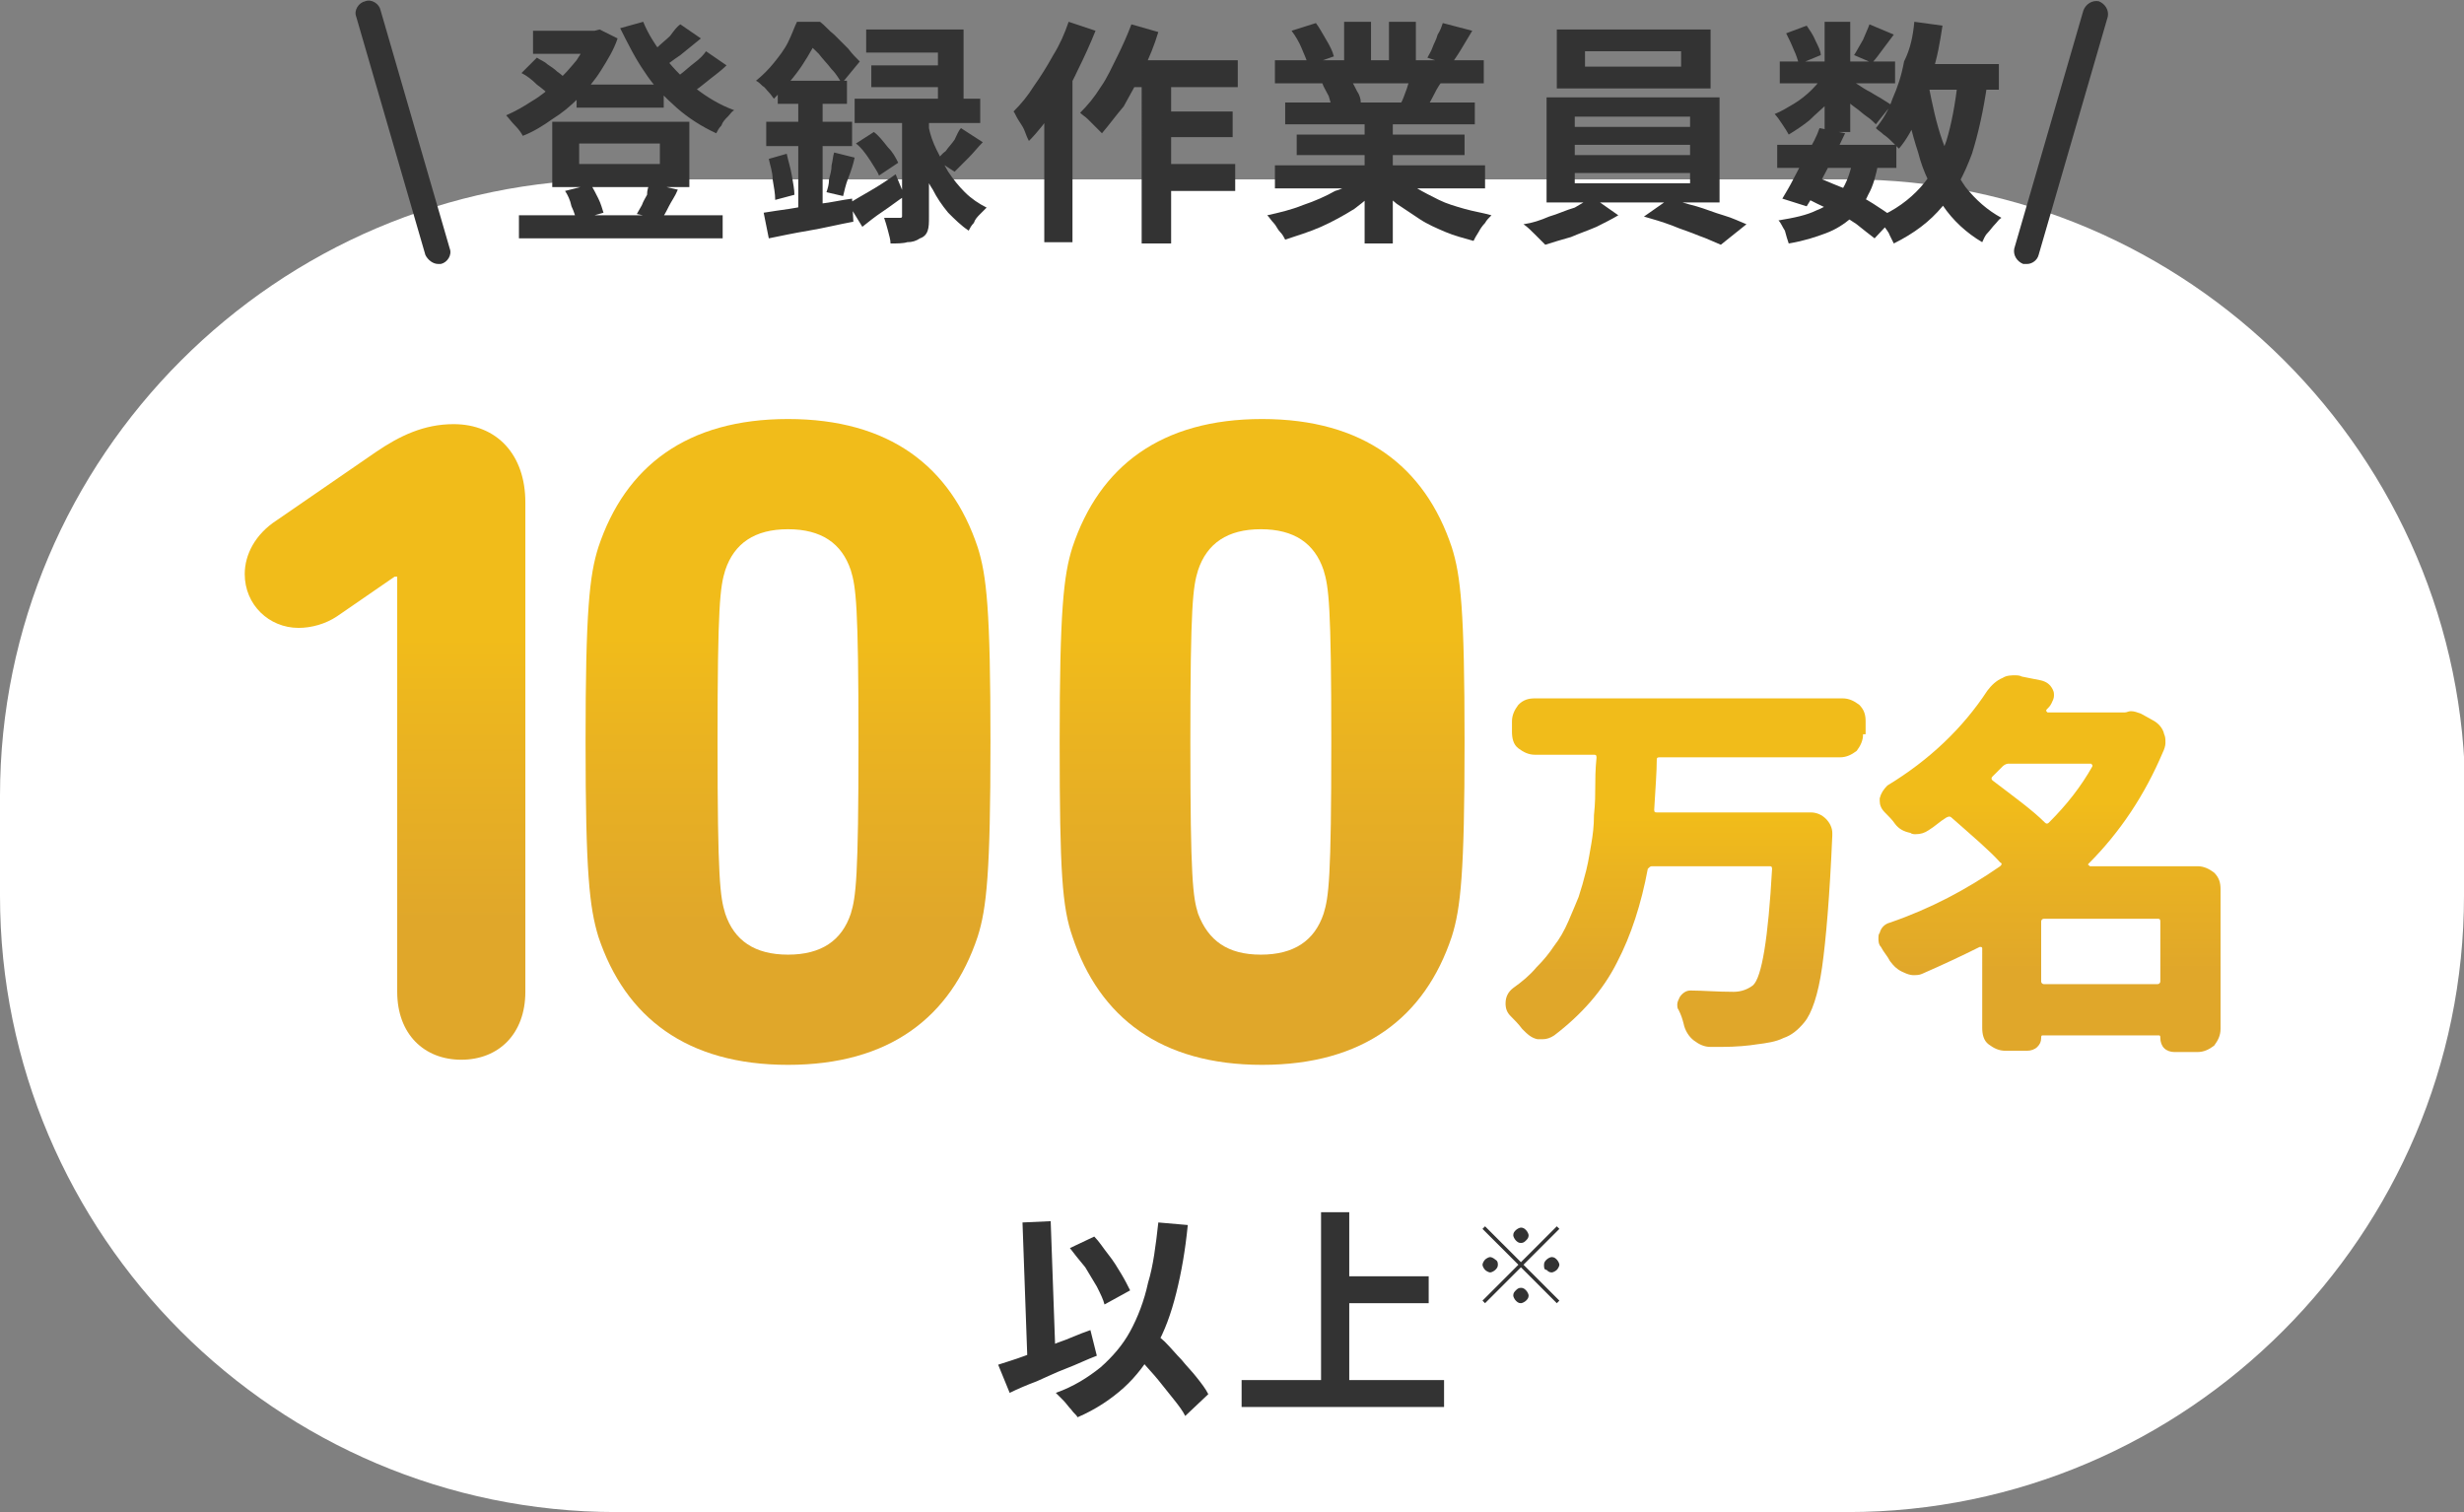
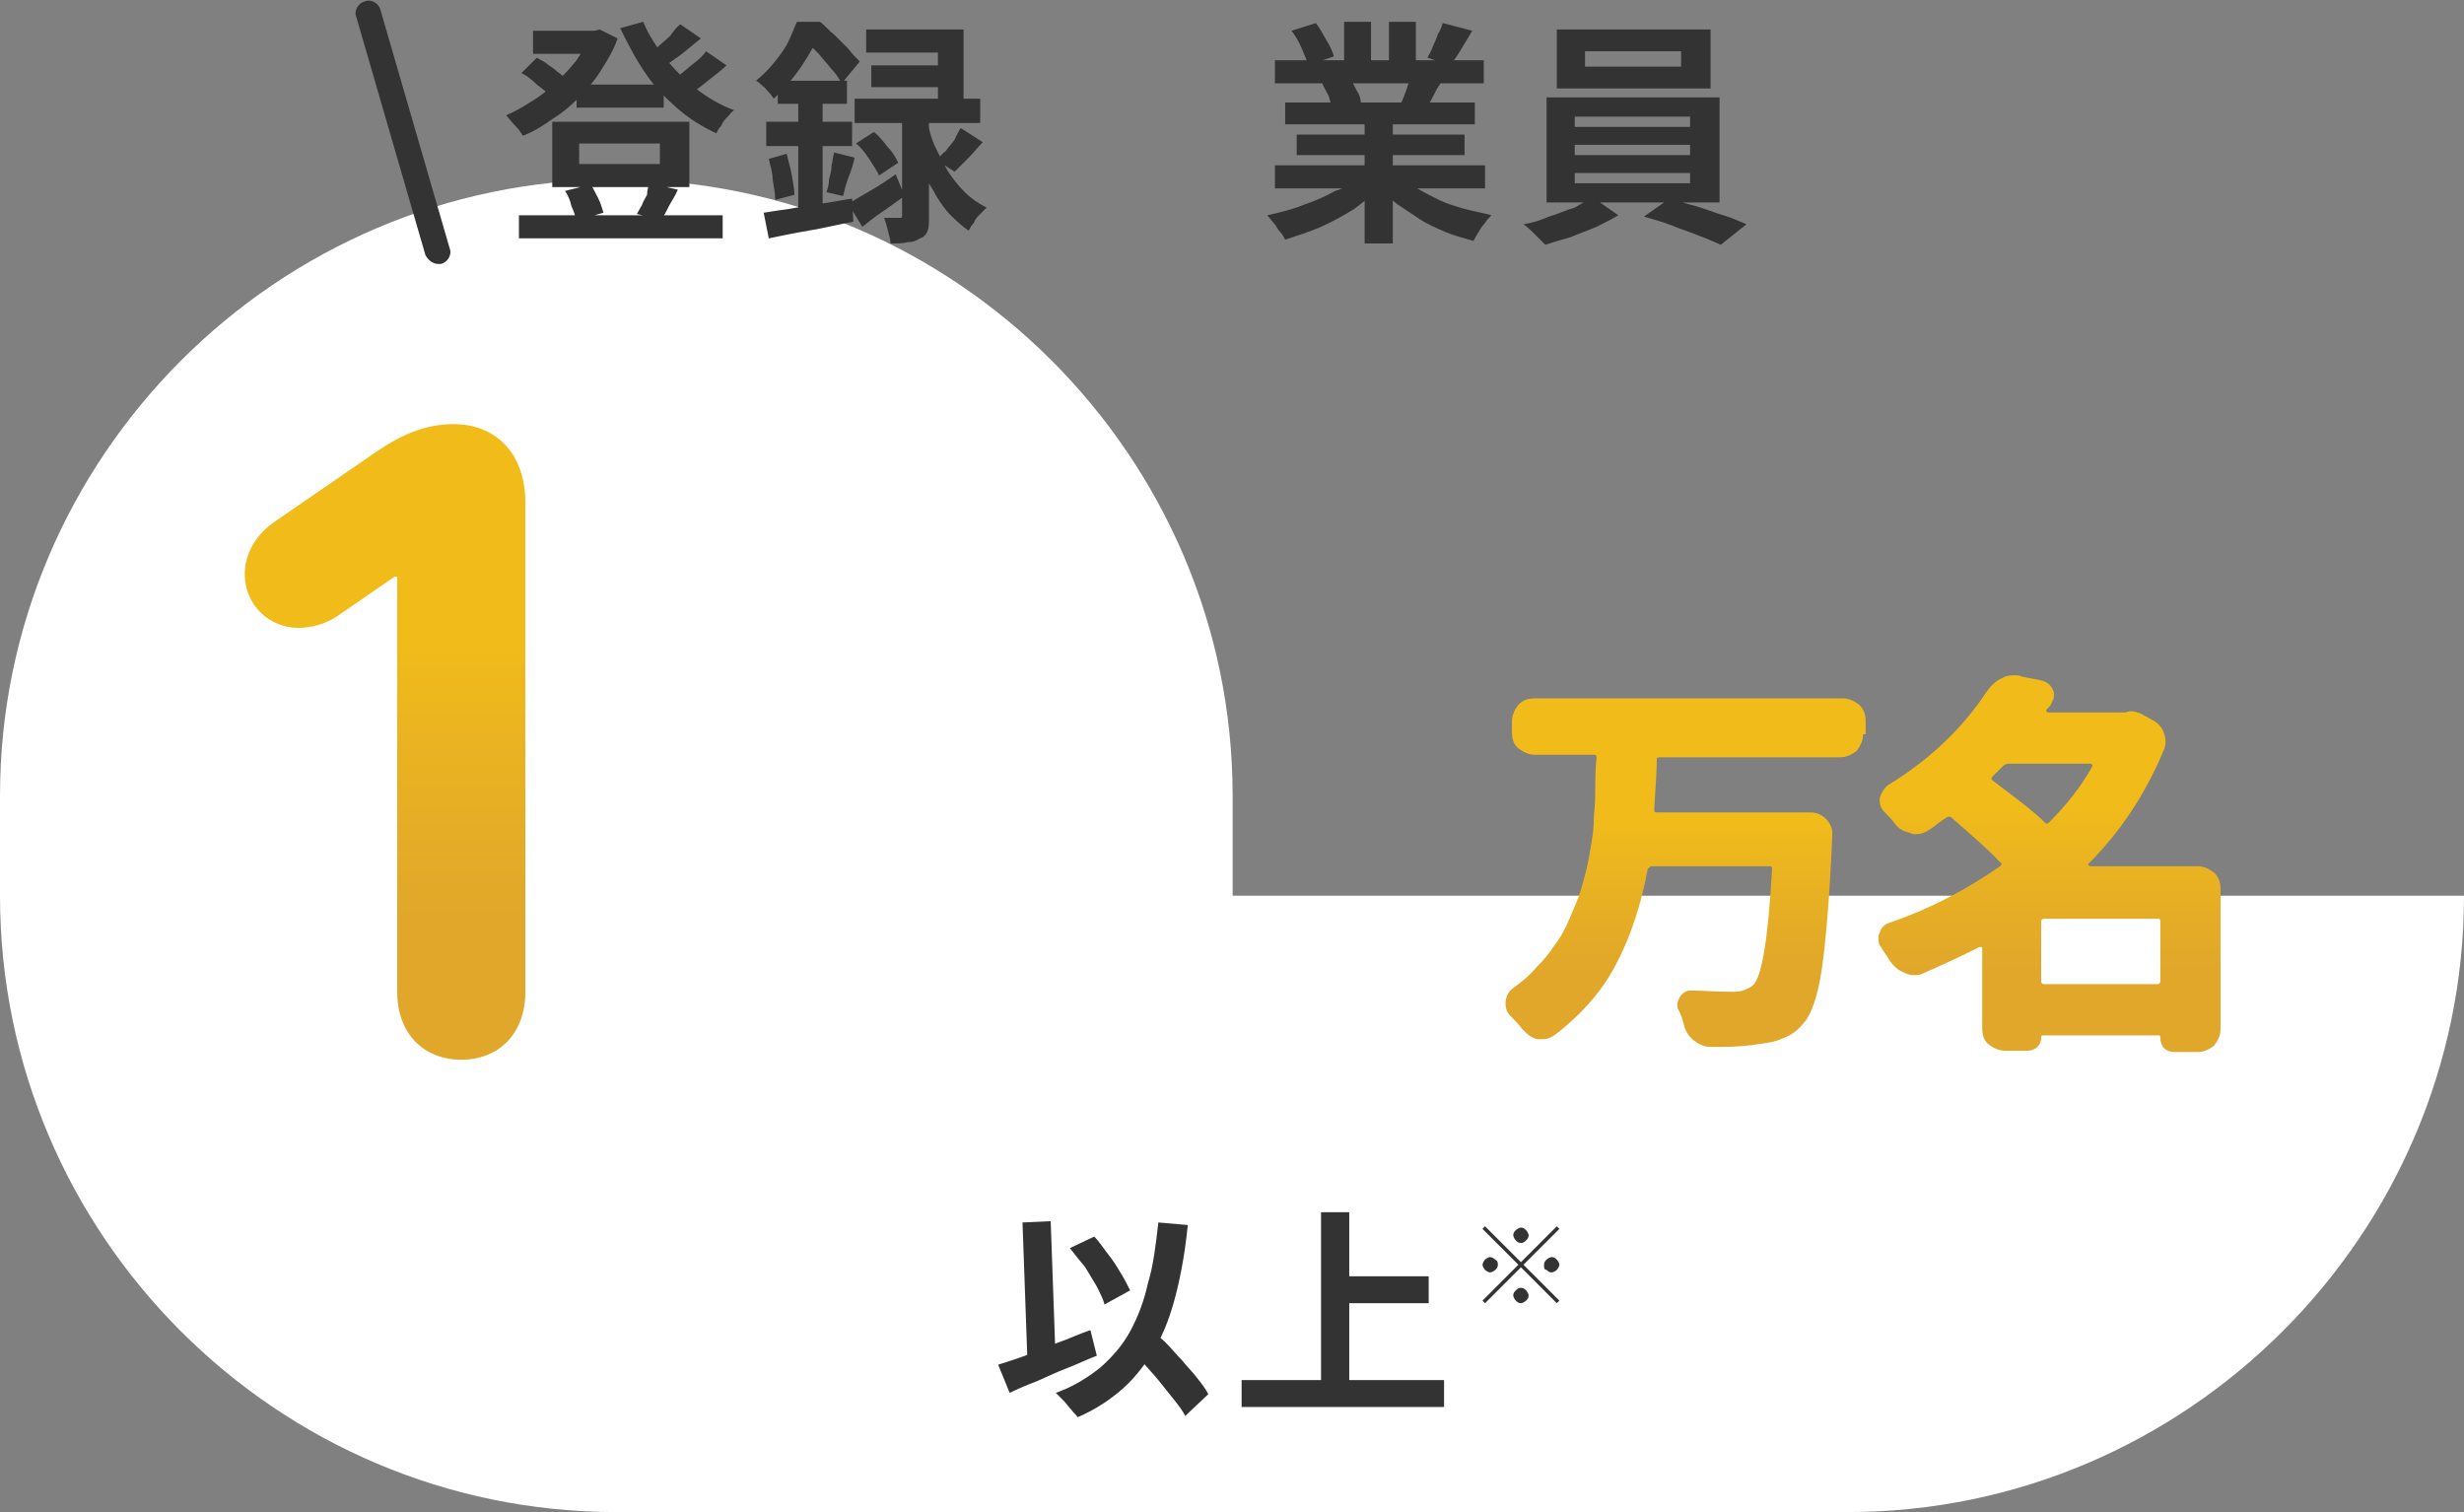
<svg xmlns="http://www.w3.org/2000/svg" version="1.1" id="レイヤー_1" x="0px" y="0px" viewBox="0 0 192.3 118" style="enable-background:new 0 0 192.3 118;" xml:space="preserve">
  <rect x="0" y="0" width="192.3" height="118" fill="#808080" stroke="none" />
  <style type="text/css">
	.st0{fill:#FFFFFF;}
	.st1{fill:url(#SVGID_1_);}
	.st2{fill:url(#SVGID_2_);}
	.st3{fill:url(#SVGID_3_);}
	.st4{fill:url(#SVGID_4_);}
	.st5{fill:url(#SVGID_5_);}
	.st6{fill:#333333;}
</style>
  <title>e-reverse.com</title>
  <g>
-     <path class="st0" d="M192.3,69.9c0,26.4-21.6,48.1-48.1,48.1H48.1C21.6,118,0,96.4,0,69.9v-7.8C0,35.7,21.6,14,48.1,14h96.2   c26.4,0,48.1,21.6,48.1,48.1V69.9z" />
+     <path class="st0" d="M192.3,69.9c0,26.4-21.6,48.1-48.1,48.1H48.1C21.6,118,0,96.4,0,69.9v-7.8C0,35.7,21.6,14,48.1,14c26.4,0,48.1,21.6,48.1,48.1V69.9z" />
    <g>
      <linearGradient id="SVGID_1_" gradientUnits="userSpaceOnUse" x1="29.984" y1="82.641" x2="29.984" y2="33.087">
        <stop offset="0.216" style="stop-color:#E0A72A" />
        <stop offset="0.5" style="stop-color:#EAB321" />
        <stop offset="0.664" style="stop-color:#F1BC1A" />
      </linearGradient>
      <path class="st1" d="M30.9,45h-0.1l-4.5,3.1c-0.9,0.6-2,0.9-3,0.9c-2.3,0-4.2-1.8-4.2-4.2c0-1.5,0.8-3.1,2.5-4.2l7.7-5.3    c1.9-1.3,3.8-2.2,6.1-2.2c3.4,0,5.6,2.4,5.6,6.1v38.2c0,3.3-2.1,5.3-5,5.3c-2.9,0-5-2-5-5.3V45z" />
      <linearGradient id="SVGID_2_" gradientUnits="userSpaceOnUse" x1="61.459" y1="82.999" x2="61.459" y2="32.729">
        <stop offset="0.216" style="stop-color:#E0A72A" />
        <stop offset="0.5" style="stop-color:#EAB321" />
        <stop offset="0.664" style="stop-color:#F1BC1A" />
      </linearGradient>
-       <path class="st2" d="M45.7,57.9c0-10.2,0.3-13,1-15.2c2.1-6.3,6.9-10,14.8-10c7.9,0,12.7,3.7,14.8,10c0.7,2.2,1,4.9,1,15.2    c0,10.2-0.3,13-1,15.2c-2.1,6.3-6.9,10-14.8,10c-7.9,0-12.7-3.7-14.8-10C46,70.8,45.7,68.1,45.7,57.9z M61.5,74.5    c2.6,0,4.2-1.1,4.9-3.2C66.8,70,67,68.5,67,57.9c0-10.7-0.2-12.1-0.6-13.4c-0.7-2.1-2.3-3.2-4.9-3.2c-2.6,0-4.2,1.1-4.9,3.2    c-0.4,1.3-0.6,2.7-0.6,13.4c0,10.7,0.2,12.1,0.6,13.4C57.3,73.4,58.9,74.5,61.5,74.5z" />
      <linearGradient id="SVGID_3_" gradientUnits="userSpaceOnUse" x1="98.412" y1="82.999" x2="98.412" y2="32.729">
        <stop offset="0.216" style="stop-color:#E0A72A" />
        <stop offset="0.5" style="stop-color:#EAB321" />
        <stop offset="0.664" style="stop-color:#F1BC1A" />
      </linearGradient>
-       <path class="st3" d="M82.7,57.9c0-10.2,0.3-13,1-15.2c2.1-6.3,6.9-10,14.8-10c7.9,0,12.7,3.7,14.8,10c0.7,2.2,1,4.9,1,15.2    c0,10.2-0.3,13-1,15.2c-2.1,6.3-6.9,10-14.8,10c-7.9,0-12.7-3.7-14.8-10C82.9,70.8,82.7,68.1,82.7,57.9z M98.4,74.5    c2.6,0,4.2-1.1,4.9-3.2c0.4-1.3,0.6-2.7,0.6-13.4c0-10.7-0.2-12.1-0.6-13.4c-0.7-2.1-2.3-3.2-4.9-3.2c-2.6,0-4.2,1.1-4.9,3.2    c-0.4,1.3-0.6,2.7-0.6,13.4c0,10.7,0.2,12.1,0.6,13.4C94.3,73.4,95.8,74.5,98.4,74.5z" />
      <linearGradient id="SVGID_4_" gradientUnits="userSpaceOnUse" x1="131.342" y1="81.84" x2="131.342" y2="54.657">
        <stop offset="0.216" style="stop-color:#E0A72A" />
        <stop offset="0.5" style="stop-color:#EAB321" />
        <stop offset="0.664" style="stop-color:#F1BC1A" />
      </linearGradient>
      <path class="st4" d="M145.4,57.3c0,0.5-0.2,0.9-0.5,1.3c-0.4,0.3-0.8,0.5-1.3,0.5h-14.1c-0.2,0-0.2,0.1-0.2,0.2    c0,0.9-0.1,2.2-0.2,3.9c0,0.2,0.1,0.2,0.2,0.2h12c0.5,0,0.9,0.2,1.2,0.5c0.3,0.3,0.5,0.7,0.5,1.1c0,0,0,0.1,0,0.1    c0,0.1,0,0.1,0,0.1c-0.2,4.7-0.5,8.2-0.8,10.3c-0.3,2.1-0.8,3.6-1.4,4.3c-0.5,0.6-1,1-1.6,1.2c-0.6,0.3-1.3,0.4-2.1,0.5    c-0.6,0.1-1.6,0.2-2.8,0.2c-0.2,0-0.5,0-0.8,0c-0.5,0-0.9-0.2-1.3-0.5c-0.4-0.3-0.7-0.8-0.8-1.3c-0.1-0.4-0.2-0.7-0.4-1.1    c-0.1-0.1-0.1-0.3-0.1-0.4c0-0.2,0.1-0.4,0.2-0.6c0.2-0.3,0.5-0.5,0.8-0.5c0,0,0,0,0.1,0c0.9,0,2,0.1,3.3,0.1    c0.6,0,1.1-0.2,1.5-0.5c0.7-0.6,1.2-3.7,1.5-9.1c0-0.2-0.1-0.2-0.2-0.2h-9.2c-0.1,0-0.2,0.1-0.3,0.2c-0.5,2.7-1.3,5.2-2.4,7.3    c-1.1,2.2-2.8,4.1-4.9,5.7c-0.3,0.2-0.6,0.3-0.9,0.3c-0.1,0-0.2,0-0.4,0c-0.5-0.1-0.8-0.4-1.2-0.8c-0.3-0.4-0.6-0.7-0.9-1    c-0.3-0.3-0.4-0.6-0.4-1c0-0.5,0.2-0.9,0.6-1.2c0.7-0.5,1.3-1,1.8-1.6c0.6-0.6,1-1.1,1.4-1.7c0.4-0.5,0.8-1.2,1.1-1.9    c0.3-0.7,0.6-1.4,0.8-1.9c0.2-0.6,0.4-1.3,0.6-2.1c0.2-0.8,0.3-1.6,0.4-2.1c0.1-0.6,0.2-1.3,0.2-2.2c0.1-0.9,0.1-1.7,0.1-2.2    c0-0.5,0-1.3,0.1-2.3c0-0.2-0.1-0.2-0.2-0.2h-4.6c-0.5,0-0.9-0.2-1.3-0.5c-0.4-0.3-0.5-0.8-0.5-1.3v-0.8c0-0.5,0.2-0.9,0.5-1.3    c0.4-0.4,0.8-0.5,1.3-0.5h24c0.5,0,0.9,0.2,1.3,0.5c0.4,0.4,0.5,0.8,0.5,1.3V57.3z" />
      <linearGradient id="SVGID_5_" gradientUnits="userSpaceOnUse" x1="159.92" y1="82.112" x2="159.92" y2="52.718">
        <stop offset="0.216" style="stop-color:#E0A72A" />
        <stop offset="0.5" style="stop-color:#EAB321" />
        <stop offset="0.664" style="stop-color:#F1BC1A" />
      </linearGradient>
      <path class="st5" d="M171.5,67.6c0.5,0,0.9,0.2,1.3,0.5c0.4,0.4,0.5,0.8,0.5,1.3v10.9c0,0.5-0.2,0.9-0.5,1.3    c-0.4,0.3-0.8,0.5-1.3,0.5h-1.8c-0.3,0-0.6-0.1-0.8-0.3c-0.2-0.2-0.3-0.5-0.3-0.8c0-0.1,0-0.2-0.1-0.2h-9.1    c-0.1,0-0.1,0.1-0.1,0.2c0,0.3-0.1,0.5-0.3,0.7c-0.2,0.2-0.5,0.3-0.8,0.3h-1.7c-0.5,0-0.9-0.2-1.3-0.5c-0.4-0.3-0.5-0.8-0.5-1.3    V74c0,0,0-0.1-0.1-0.1c0,0-0.1,0-0.1,0c-1.4,0.7-2.9,1.4-4.5,2.1c-0.2,0.1-0.5,0.1-0.7,0.1c-0.2,0-0.5-0.1-0.7-0.2    c-0.5-0.2-0.8-0.5-1.1-0.9c-0.2-0.4-0.5-0.7-0.7-1.1c-0.2-0.2-0.2-0.5-0.2-0.7c0-0.1,0-0.3,0.1-0.4c0.1-0.4,0.4-0.7,0.8-0.8    c3.2-1.1,6-2.6,8.6-4.4c0.1-0.1,0.2-0.2,0-0.3c-0.8-0.9-2.1-2-3.8-3.5c-0.1-0.1-0.2-0.1-0.4,0c-0.5,0.3-0.9,0.7-1.4,1    c-0.3,0.2-0.6,0.3-1,0.3c-0.1,0-0.3,0-0.4-0.1c-0.5-0.1-0.9-0.3-1.2-0.7c-0.2-0.3-0.5-0.6-0.8-0.9c-0.3-0.3-0.4-0.6-0.4-0.9    c0-0.1,0-0.1,0-0.2c0.1-0.4,0.3-0.7,0.6-1c3.3-2,5.9-4.5,7.8-7.4c0.3-0.4,0.7-0.8,1.2-1c0.3-0.2,0.7-0.2,1-0.2    c0.1,0,0.3,0,0.5,0.1l1.5,0.3c0.4,0.1,0.7,0.3,0.9,0.7c0.1,0.2,0.1,0.3,0.1,0.5c0,0.2-0.1,0.4-0.2,0.6c-0.1,0.2-0.2,0.3-0.4,0.5    c0,0,0,0.1,0,0.1c0,0,0.1,0.1,0.1,0.1h5.8c0.1,0,0.1,0,0.2,0c0.2,0,0.3-0.1,0.5-0.1c0.3,0,0.5,0.1,0.8,0.2l0.9,0.5    c0.4,0.2,0.8,0.6,0.9,1.1c0.1,0.2,0.1,0.4,0.1,0.7c0,0.2-0.1,0.5-0.2,0.7c-1.4,3.3-3.3,6.2-5.8,8.7c0,0-0.1,0.1,0,0.1    c0,0,0.1,0.1,0.1,0.1H171.5z M163.3,59.8c0,0,0-0.1,0-0.1c0,0-0.1-0.1-0.1-0.1h-6.5c-0.1,0-0.3,0.1-0.4,0.2    c-0.2,0.2-0.5,0.5-0.8,0.8c-0.1,0.1-0.1,0.2,0,0.3c1.7,1.3,3.1,2.3,4.1,3.3c0.1,0.1,0.2,0.1,0.3,0    C161.3,62.8,162.4,61.4,163.3,59.8z M159.3,76.6c0,0.1,0.1,0.2,0.2,0.2h8.9c0.1,0,0.2-0.1,0.2-0.2v-4.7c0-0.2-0.1-0.2-0.2-0.2    h-8.9c-0.1,0-0.2,0.1-0.2,0.2V76.6z" />
    </g>
    <g>
      <path class="st6" d="M77.9,106.5c0.6-0.2,1.3-0.4,2.1-0.7c0.8-0.3,1.6-0.6,2.5-1c0.9-0.3,1.7-0.7,2.6-1l0.5,2    c-0.8,0.3-1.6,0.7-2.4,1c-0.8,0.3-1.6,0.7-2.3,1c-0.8,0.3-1.5,0.6-2.1,0.9L77.9,106.5z M79.8,95.4l2.2-0.1l0.4,11.2l-2.2,0.1    L79.8,95.4z M90.4,95.4l2.3,0.2c-0.2,2-0.5,3.7-0.9,5.3c-0.4,1.6-0.9,3-1.6,4.2c-0.7,1.2-1.5,2.3-2.5,3.2c-1,0.9-2.2,1.7-3.6,2.3    c-0.1-0.2-0.3-0.3-0.5-0.6c-0.2-0.2-0.4-0.5-0.6-0.7c-0.2-0.2-0.4-0.4-0.6-0.6c1.4-0.5,2.5-1.2,3.5-2c0.9-0.8,1.7-1.7,2.3-2.8    c0.6-1.1,1.1-2.4,1.4-3.8C90,98.8,90.2,97.2,90.4,95.4z M83.5,97.4l1.9-0.9c0.4,0.4,0.7,0.9,1.1,1.4c0.4,0.5,0.7,1,1,1.5    c0.3,0.5,0.5,0.9,0.7,1.3l-2,1.1c-0.1-0.4-0.3-0.8-0.6-1.4c-0.3-0.5-0.6-1-0.9-1.5C84.2,98.3,83.8,97.8,83.5,97.4z M88,104.9    l1.6-1.5c0.4,0.4,0.8,0.9,1.3,1.3c0.5,0.5,0.9,1,1.3,1.4c0.4,0.5,0.9,1,1.2,1.4c0.4,0.5,0.7,0.9,0.9,1.3l-1.8,1.7    c-0.2-0.4-0.5-0.8-0.9-1.3c-0.4-0.5-0.8-1-1.2-1.5c-0.4-0.5-0.9-1-1.3-1.5C88.8,105.8,88.4,105.3,88,104.9z" />
      <path class="st6" d="M96.9,107.7h15.8v2.1H96.9V107.7z M103.1,94.6h2.2v14.2h-2.2V94.6z M104.3,99.6h7.2v2.1h-7.2V99.6z" />
      <path class="st6" d="M118.7,98.5l2.8-2.8l0.2,0.2l-2.8,2.8l2.8,2.8l-0.2,0.2l-2.8-2.8l-2.8,2.8l-0.2-0.2l2.8-2.8l-2.8-2.8l0.2-0.2    L118.7,98.5z M116.9,98.7c0,0.2-0.1,0.3-0.2,0.4c-0.1,0.1-0.3,0.2-0.4,0.2s-0.3-0.1-0.4-0.2c-0.1-0.1-0.2-0.3-0.2-0.4    s0.1-0.3,0.2-0.4c0.1-0.1,0.3-0.2,0.4-0.2s0.3,0.1,0.4,0.2C116.9,98.4,116.9,98.6,116.9,98.7z M118.7,97c-0.2,0-0.3-0.1-0.4-0.2    c-0.1-0.1-0.2-0.3-0.2-0.4c0-0.2,0.1-0.3,0.2-0.4c0.1-0.1,0.3-0.2,0.4-0.2c0.2,0,0.3,0.1,0.4,0.2c0.1,0.1,0.2,0.3,0.2,0.4    c0,0.2-0.1,0.3-0.2,0.4C119,96.9,118.9,97,118.7,97z M118.7,100.5c0.2,0,0.3,0.1,0.4,0.2c0.1,0.1,0.2,0.3,0.2,0.4    c0,0.2-0.1,0.3-0.2,0.4c-0.1,0.1-0.3,0.2-0.4,0.2c-0.2,0-0.3-0.1-0.4-0.2c-0.1-0.1-0.2-0.3-0.2-0.4c0-0.2,0.1-0.3,0.2-0.4    C118.4,100.6,118.5,100.5,118.7,100.5z M120.5,98.7c0-0.2,0.1-0.3,0.2-0.4c0.1-0.1,0.3-0.2,0.4-0.2c0.2,0,0.3,0.1,0.4,0.2    c0.1,0.1,0.2,0.3,0.2,0.4s-0.1,0.3-0.2,0.4c-0.1,0.1-0.3,0.2-0.4,0.2c-0.2,0-0.3-0.1-0.4-0.2C120.5,99.1,120.5,98.9,120.5,98.7z" />
    </g>
    <g>
      <g>
        <path class="st6" d="M46,2.4h0.4l0.4-0.1L48.2,3c-0.3,0.9-0.8,1.7-1.3,2.5c-0.5,0.8-1.1,1.5-1.7,2.1c-0.7,0.7-1.3,1.2-2.1,1.7     c-0.7,0.5-1.5,1-2.3,1.3c-0.1-0.2-0.3-0.5-0.6-0.8c-0.3-0.3-0.5-0.6-0.7-0.8c0.7-0.3,1.4-0.7,2-1.1c0.7-0.4,1.3-0.9,1.9-1.5     C44,5.9,44.5,5.3,45,4.7c0.4-0.6,0.8-1.3,1-2V2.4z M40.5,16.8h15.9v1.8H40.5V16.8z M40.7,5.7l1.2-1.2c0.3,0.2,0.6,0.3,0.8,0.5     c0.3,0.2,0.6,0.4,0.8,0.6C43.8,5.8,44,6,44.2,6.2l-1.3,1.3c-0.2-0.3-0.6-0.6-1-0.9C41.5,6.2,41.1,5.9,40.7,5.7z M41.6,2.4h5.2     v1.8h-5.2V2.4z M43.1,9.5h10.7v5.1H43.1V9.5z M44.1,14.9l2-0.5c0.2,0.3,0.4,0.7,0.6,1.1c0.2,0.4,0.3,0.8,0.4,1.1l-2.1,0.6     c-0.1-0.3-0.2-0.7-0.4-1.1C44.5,15.6,44.3,15.2,44.1,14.9z M45,6.6h6.8v1.8H45V6.6z M45.2,11.2v1.6h6.3v-1.6H45.2z M50.2,1.7     c0.4,1,1,1.9,1.7,2.8c0.7,0.9,1.5,1.7,2.4,2.4c0.9,0.7,1.9,1.3,3,1.7c-0.2,0.1-0.3,0.3-0.5,0.5c-0.2,0.2-0.4,0.4-0.5,0.7     c-0.2,0.2-0.3,0.4-0.4,0.6c-1.1-0.5-2.2-1.2-3.1-2c-0.9-0.8-1.8-1.7-2.5-2.8c-0.7-1-1.3-2.2-1.9-3.4L50.2,1.7z M50.7,14.3     l2.2,0.5c-0.2,0.5-0.5,0.9-0.7,1.3c-0.2,0.4-0.4,0.8-0.6,1l-1.9-0.4c0.1-0.2,0.3-0.5,0.4-0.7c0.1-0.3,0.3-0.6,0.4-0.8     C50.5,14.8,50.6,14.6,50.7,14.3z M53.1,1.9L54.7,3c-0.5,0.4-1.1,0.9-1.6,1.3c-0.6,0.4-1.1,0.8-1.5,1.1l-1.3-1     c0.3-0.2,0.6-0.5,1-0.7c0.3-0.3,0.7-0.6,1-0.9C52.6,2.4,52.8,2.1,53.1,1.9z M55.1,4l1.6,1.1c-0.5,0.5-1.1,0.9-1.7,1.4     c-0.6,0.5-1.1,0.8-1.6,1.1l-1.3-1c0.3-0.2,0.7-0.5,1-0.8c0.4-0.3,0.7-0.6,1.1-0.9C54.6,4.6,54.9,4.3,55.1,4z" />
        <path class="st6" d="M62.2,1.7h1.2v0.4H64v0.6c-0.4,0.7-0.8,1.5-1.4,2.4c-0.6,0.9-1.3,1.7-2.2,2.6c-0.1-0.1-0.2-0.3-0.4-0.5     c-0.2-0.2-0.3-0.4-0.5-0.5c-0.2-0.2-0.3-0.3-0.5-0.4c0.5-0.4,1-0.9,1.4-1.4c0.4-0.5,0.8-1,1.1-1.6C61.8,2.7,62,2.1,62.2,1.7z      M59.6,16.6c0.6-0.1,1.3-0.2,2-0.3c0.7-0.1,1.5-0.3,2.4-0.4s1.7-0.3,2.5-0.4l0.1,1.8c-1.1,0.2-2.3,0.5-3.5,0.7S61,18.4,60,18.6     L59.6,16.6z M59.8,9.5h6.7v1.9h-6.7V9.5z M60,12.4l1.4-0.4c0.1,0.5,0.3,1.1,0.4,1.7c0.1,0.6,0.2,1.1,0.2,1.5l-1.5,0.4     c0-0.5-0.1-1-0.2-1.6C60.3,13.4,60.1,12.9,60,12.4z M60.7,6.3h5.4v1.8h-5.4V6.3z M62.3,7h1.9v9.9l-1.9,0.3V7z M62.5,1.7h1.5     c0.4,0.3,0.7,0.7,1.1,1c0.4,0.4,0.8,0.8,1.1,1.1c0.3,0.4,0.6,0.7,0.9,1l-1.4,1.7c-0.2-0.3-0.4-0.7-0.8-1.1     c-0.3-0.4-0.7-0.8-1-1.2c-0.4-0.4-0.7-0.7-1.1-1h-0.4V1.7z M65.1,11.9l1.6,0.4c-0.1,0.5-0.3,1.1-0.5,1.6c-0.2,0.5-0.3,1-0.4,1.4     l-1.3-0.3c0.1-0.3,0.2-0.6,0.2-1c0.1-0.4,0.2-0.7,0.2-1.1C65,12.5,65,12.2,65.1,11.9z M66.2,15.9c0.5-0.3,1-0.6,1.7-1     c0.7-0.4,1.3-0.8,2-1.3l0.7,1.7c-0.6,0.4-1.1,0.8-1.7,1.2c-0.6,0.4-1.1,0.8-1.6,1.2L66.2,15.9z M66.7,7.7h9.8v1.9h-9.8V7.7z      M66.8,11.2l1.4-0.9c0.4,0.3,0.7,0.7,1.1,1.2c0.4,0.4,0.6,0.8,0.8,1.2l-1.5,1c-0.1-0.3-0.4-0.7-0.7-1.2     C67.5,11.9,67.2,11.5,66.8,11.2z M67.6,2.3h7.6v6.5h-2V4.1h-5.6V2.3z M68,5.1h6.3v1.7H68V5.1z M70.5,8.7h2v8.2     c0,0.5,0,0.8-0.1,1.1c-0.1,0.3-0.3,0.5-0.6,0.6c-0.3,0.2-0.6,0.3-1,0.3C70.5,19,70,19,69.5,19c0-0.3-0.1-0.6-0.2-1     c-0.1-0.4-0.2-0.7-0.3-1c0.3,0,0.5,0,0.7,0s0.4,0,0.5,0c0.1,0,0.2,0,0.2-0.1c0,0,0-0.1,0-0.2V8.7z M72.5,10     c0.1,0.5,0.3,1.1,0.6,1.7c0.3,0.6,0.6,1.2,0.9,1.7c0.4,0.6,0.8,1.1,1.3,1.6c0.5,0.5,1.1,0.9,1.7,1.2c-0.1,0.1-0.3,0.3-0.5,0.5     c-0.2,0.2-0.4,0.4-0.5,0.7c-0.2,0.2-0.3,0.4-0.4,0.6c-0.6-0.4-1.1-0.9-1.6-1.4c-0.5-0.6-0.9-1.2-1.2-1.8     c-0.4-0.6-0.7-1.3-0.9-1.9c-0.2-0.6-0.4-1.2-0.6-1.7L72.5,10z M75,10l1.7,1.1c-0.4,0.4-0.7,0.8-1.1,1.2c-0.4,0.4-0.8,0.8-1.1,1.1     l-1.4-0.9c0.2-0.2,0.4-0.5,0.7-0.7c0.2-0.3,0.5-0.6,0.7-0.9C74.7,10.5,74.8,10.2,75,10z" />
-         <path class="st6" d="M83.4,1.7l2.1,0.7c-0.4,1-0.9,2.1-1.4,3.1c-0.5,1.1-1.1,2.1-1.8,3c-0.6,0.9-1.3,1.8-2,2.5     c-0.1-0.2-0.2-0.4-0.3-0.7c-0.1-0.3-0.3-0.6-0.5-0.9c-0.2-0.3-0.3-0.6-0.4-0.7c0.6-0.6,1.1-1.2,1.6-2c0.5-0.7,1-1.5,1.5-2.4     C82.7,3.5,83.1,2.6,83.4,1.7z M81.5,6.8l2.2-2.2v0v14.3h-2.2V6.8z M88.3,1.9l2.1,0.6c-0.3,1-0.7,2-1.2,3c-0.5,1-1,1.9-1.5,2.8     C87.1,9,86.6,9.7,86,10.4c-0.1-0.1-0.3-0.3-0.5-0.5c-0.2-0.2-0.4-0.4-0.6-0.6c-0.2-0.2-0.4-0.3-0.6-0.5c0.6-0.6,1.1-1.2,1.6-2     c0.5-0.7,0.9-1.6,1.3-2.4C87.6,3.6,88,2.7,88.3,1.9z M87.8,4.7h8.8v2.1h-9.9L87.8,4.7z M89.1,5.4h2.3V19h-2.3V5.4z M90.2,12.8     h6.2v2.1h-6.2V12.8z M90.3,8.7h5.9v2h-5.9V8.7z" />
        <path class="st6" d="M106.1,13.7l1.7,0.8c-0.6,0.6-1.3,1.2-2.1,1.8c-0.8,0.5-1.7,1-2.6,1.4c-0.9,0.4-1.9,0.7-2.8,1     c-0.1-0.2-0.2-0.4-0.4-0.6c-0.2-0.2-0.3-0.5-0.5-0.7c-0.2-0.2-0.3-0.4-0.5-0.6c0.9-0.2,1.8-0.4,2.8-0.8c0.9-0.3,1.8-0.7,2.5-1.1     C105,14.7,105.6,14.2,106.1,13.7z M99.5,12.9h16.4v1.8H99.5V12.9z M99.5,4.7h16.3v1.8H99.5V4.7z M100.3,8h14.8v1.7h-14.8V8z      M100.8,2.4l1.9-0.6c0.3,0.4,0.5,0.8,0.8,1.3c0.3,0.5,0.5,0.9,0.6,1.3l-2,0.7c-0.1-0.4-0.3-0.8-0.5-1.3     C101.4,3.3,101.1,2.8,100.8,2.4z M101.2,10.5h13.1v1.6h-13.1V10.5z M103.2,6.5l2.2-0.3c0.2,0.3,0.3,0.5,0.5,0.9     c0.2,0.3,0.3,0.6,0.3,0.9l-2.2,0.4c-0.1-0.2-0.2-0.5-0.3-0.9C103.5,7.1,103.3,6.8,103.2,6.5z M104.9,1.7h2.1v3.9h-2.1V1.7z      M106.5,8.9h2.2V19h-2.2V8.9z M109.2,13.7c0.4,0.4,0.8,0.7,1.4,1c0.5,0.3,1.1,0.6,1.7,0.9c0.6,0.3,1.3,0.5,2,0.7     c0.7,0.2,1.4,0.3,2.1,0.5c-0.2,0.2-0.4,0.4-0.5,0.6c-0.2,0.2-0.4,0.5-0.5,0.7c-0.2,0.3-0.3,0.5-0.4,0.7c-0.7-0.2-1.5-0.4-2.2-0.7     c-0.7-0.3-1.4-0.6-2-1c-0.6-0.4-1.2-0.8-1.8-1.2c-0.6-0.5-1.1-0.9-1.5-1.5L109.2,13.7z M108.4,1.7h2.1v3.8h-2.1V1.7z M110.2,5.8     l2.3,0.6c-0.3,0.4-0.5,0.8-0.7,1.2c-0.2,0.4-0.4,0.7-0.6,1l-1.9-0.5c0.2-0.3,0.3-0.7,0.5-1.2C109.9,6.5,110.1,6.1,110.2,5.8z      M112.6,1.8l2.3,0.6c-0.3,0.5-0.6,1-0.9,1.5c-0.3,0.5-0.6,0.9-0.8,1.2l-1.8-0.6c0.1-0.2,0.3-0.5,0.4-0.8s0.3-0.6,0.4-1     C112.4,2.4,112.5,2.1,112.6,1.8z" />
        <path class="st6" d="M124.3,15.4l2,1.4c-0.5,0.3-1.1,0.6-1.7,0.9c-0.7,0.3-1.3,0.5-2,0.8c-0.7,0.2-1.4,0.4-2,0.6     c-0.2-0.2-0.5-0.5-0.8-0.8c-0.3-0.3-0.6-0.6-0.9-0.8c0.7-0.1,1.3-0.3,2-0.6c0.7-0.2,1.3-0.5,2-0.7     C123.4,15.9,123.9,15.6,124.3,15.4z M120.7,7.6h13.5v8.2h-13.5V7.6z M121.5,2.3h12v4.6h-12V2.3z M122.9,9.1v0.8h9V9.1H122.9z      M122.9,11.3v0.8h9v-0.8H122.9z M122.9,13.5v0.8h9v-0.8H122.9z M123.7,4v1.2h7.5V4H123.7z M128.3,16.9l2-1.4     c0.7,0.2,1.3,0.4,2.1,0.6c0.7,0.2,1.4,0.5,2.1,0.7c0.7,0.2,1.3,0.5,1.8,0.7l-2,1.6c-0.5-0.2-1.1-0.5-1.7-0.7     c-0.7-0.3-1.4-0.5-2.1-0.8C129.7,17.3,129,17.1,128.3,16.9z" />
-         <path class="st6" d="M142.5,5.6l1.4,0.9c-0.3,0.5-0.7,1-1.2,1.5c-0.5,0.5-1,0.9-1.5,1.4c-0.5,0.4-1.1,0.8-1.6,1.1     c-0.1-0.2-0.3-0.5-0.5-0.8c-0.2-0.3-0.4-0.6-0.6-0.8c0.5-0.2,1-0.5,1.5-0.8c0.5-0.3,1-0.7,1.4-1.1C141.9,6.5,142.2,6.1,142.5,5.6     z M138.7,11.3h9.3v1.8h-9.3V11.3z M144.6,12.5l2,0.2c-0.2,1-0.4,1.8-0.8,2.5c-0.3,0.7-0.8,1.3-1.3,1.8c-0.6,0.5-1.2,0.9-2,1.2     c-0.8,0.3-1.7,0.6-2.9,0.8c-0.1-0.3-0.2-0.6-0.3-1c-0.2-0.3-0.3-0.6-0.5-0.8c1.2-0.2,2.2-0.4,3-0.8c0.8-0.3,1.4-0.8,1.9-1.5     C144.1,14.3,144.4,13.5,144.6,12.5z M138.9,4.8h9v1.7h-9V4.8z M142,10l2,0.4c-0.3,0.6-0.6,1.3-1,2c-0.3,0.7-0.7,1.3-1,2     c-0.3,0.6-0.7,1.2-1,1.7l-1.9-0.6c0.3-0.5,0.6-1,0.9-1.6c0.3-0.6,0.7-1.3,1-1.9C141.5,11.2,141.8,10.6,142,10z M139.4,2.6L141,2     c0.2,0.3,0.5,0.7,0.7,1.2c0.2,0.4,0.4,0.8,0.4,1.1L140.4,5c-0.1-0.3-0.2-0.7-0.4-1.1C139.8,3.4,139.6,3,139.4,2.6z M140.8,15.4     l1.2-1.5c0.7,0.3,1.4,0.6,2.2,0.9c0.7,0.4,1.4,0.7,2,1.1c0.6,0.4,1.1,0.7,1.6,1.1l-1.5,1.6c-0.4-0.3-0.9-0.7-1.4-1.1     c-0.6-0.4-1.2-0.8-1.9-1.1C142.1,16.1,141.5,15.7,140.8,15.4z M142.4,1.7h2v8.6h-2V1.7z M144.3,6.2c0.2,0.1,0.4,0.2,0.7,0.4     c0.3,0.2,0.6,0.4,1,0.6c0.3,0.2,0.7,0.4,1,0.6c0.3,0.2,0.5,0.3,0.6,0.4l-1.2,1.5c-0.2-0.2-0.4-0.4-0.7-0.6     c-0.3-0.2-0.6-0.5-0.9-0.7c-0.3-0.2-0.6-0.5-0.9-0.7c-0.3-0.2-0.5-0.4-0.7-0.5L144.3,6.2z M145.9,1.9l1.9,0.8     c-0.3,0.4-0.6,0.8-0.9,1.2c-0.3,0.4-0.5,0.7-0.8,1l-1.4-0.6c0.2-0.3,0.4-0.7,0.7-1.2C145.6,2.6,145.8,2.2,145.9,1.9z M152.8,6.3     l2.3,0.2c-0.3,2.1-0.7,3.9-1.2,5.5c-0.6,1.6-1.3,3-2.3,4.1c-1,1.2-2.2,2.1-3.8,2.9c-0.1-0.2-0.2-0.4-0.3-0.6     c-0.1-0.3-0.3-0.5-0.5-0.8c-0.2-0.3-0.3-0.5-0.5-0.6c1.4-0.6,2.5-1.4,3.4-2.4c0.9-1,1.5-2.2,2-3.6C152.3,9.7,152.6,8.1,152.8,6.3     z M149.4,1.7l2.2,0.3c-0.2,1.3-0.4,2.5-0.8,3.7c-0.3,1.2-0.7,2.3-1.1,3.3c-0.4,1-0.9,1.9-1.5,2.6c-0.1-0.1-0.3-0.3-0.5-0.5     c-0.2-0.2-0.4-0.4-0.7-0.6c-0.2-0.2-0.4-0.3-0.6-0.5c0.5-0.6,1-1.4,1.3-2.3c0.4-0.9,0.7-1.8,0.9-2.9     C149.1,3.8,149.3,2.8,149.4,1.7z M150.5,6.6c0.3,1.5,0.6,3,1.1,4.4c0.5,1.4,1.1,2.6,1.8,3.6c0.8,1,1.7,1.8,2.8,2.4     c-0.2,0.1-0.3,0.3-0.5,0.5c-0.2,0.2-0.4,0.5-0.6,0.7c-0.2,0.2-0.3,0.5-0.4,0.7c-1.2-0.7-2.3-1.7-3.1-2.9     c-0.8-1.2-1.5-2.5-1.9-4.1c-0.5-1.5-0.9-3.2-1.2-5.1L150.5,6.6z M149.2,5h6.8v2h-6.8V5z" />
      </g>
      <g>
        <path class="st6" d="M34.2,20.6c-0.4,0-0.8-0.3-1-0.7L27.8,1.3c-0.2-0.5,0.2-1.1,0.7-1.2c0.5-0.2,1.1,0.2,1.2,0.7l5.4,18.6     c0.2,0.5-0.2,1.1-0.7,1.2C34.3,20.6,34.2,20.6,34.2,20.6z" />
      </g>
      <g>
-         <path class="st6" d="M158.2,20.6c-0.1,0-0.2,0-0.3,0c-0.5-0.2-0.8-0.7-0.7-1.2l5.4-18.6c0.2-0.5,0.7-0.8,1.2-0.7     c0.5,0.2,0.8,0.7,0.7,1.2l-5.4,18.6C159,20.3,158.6,20.6,158.2,20.6z" />
-       </g>
+         </g>
    </g>
  </g>
</svg>